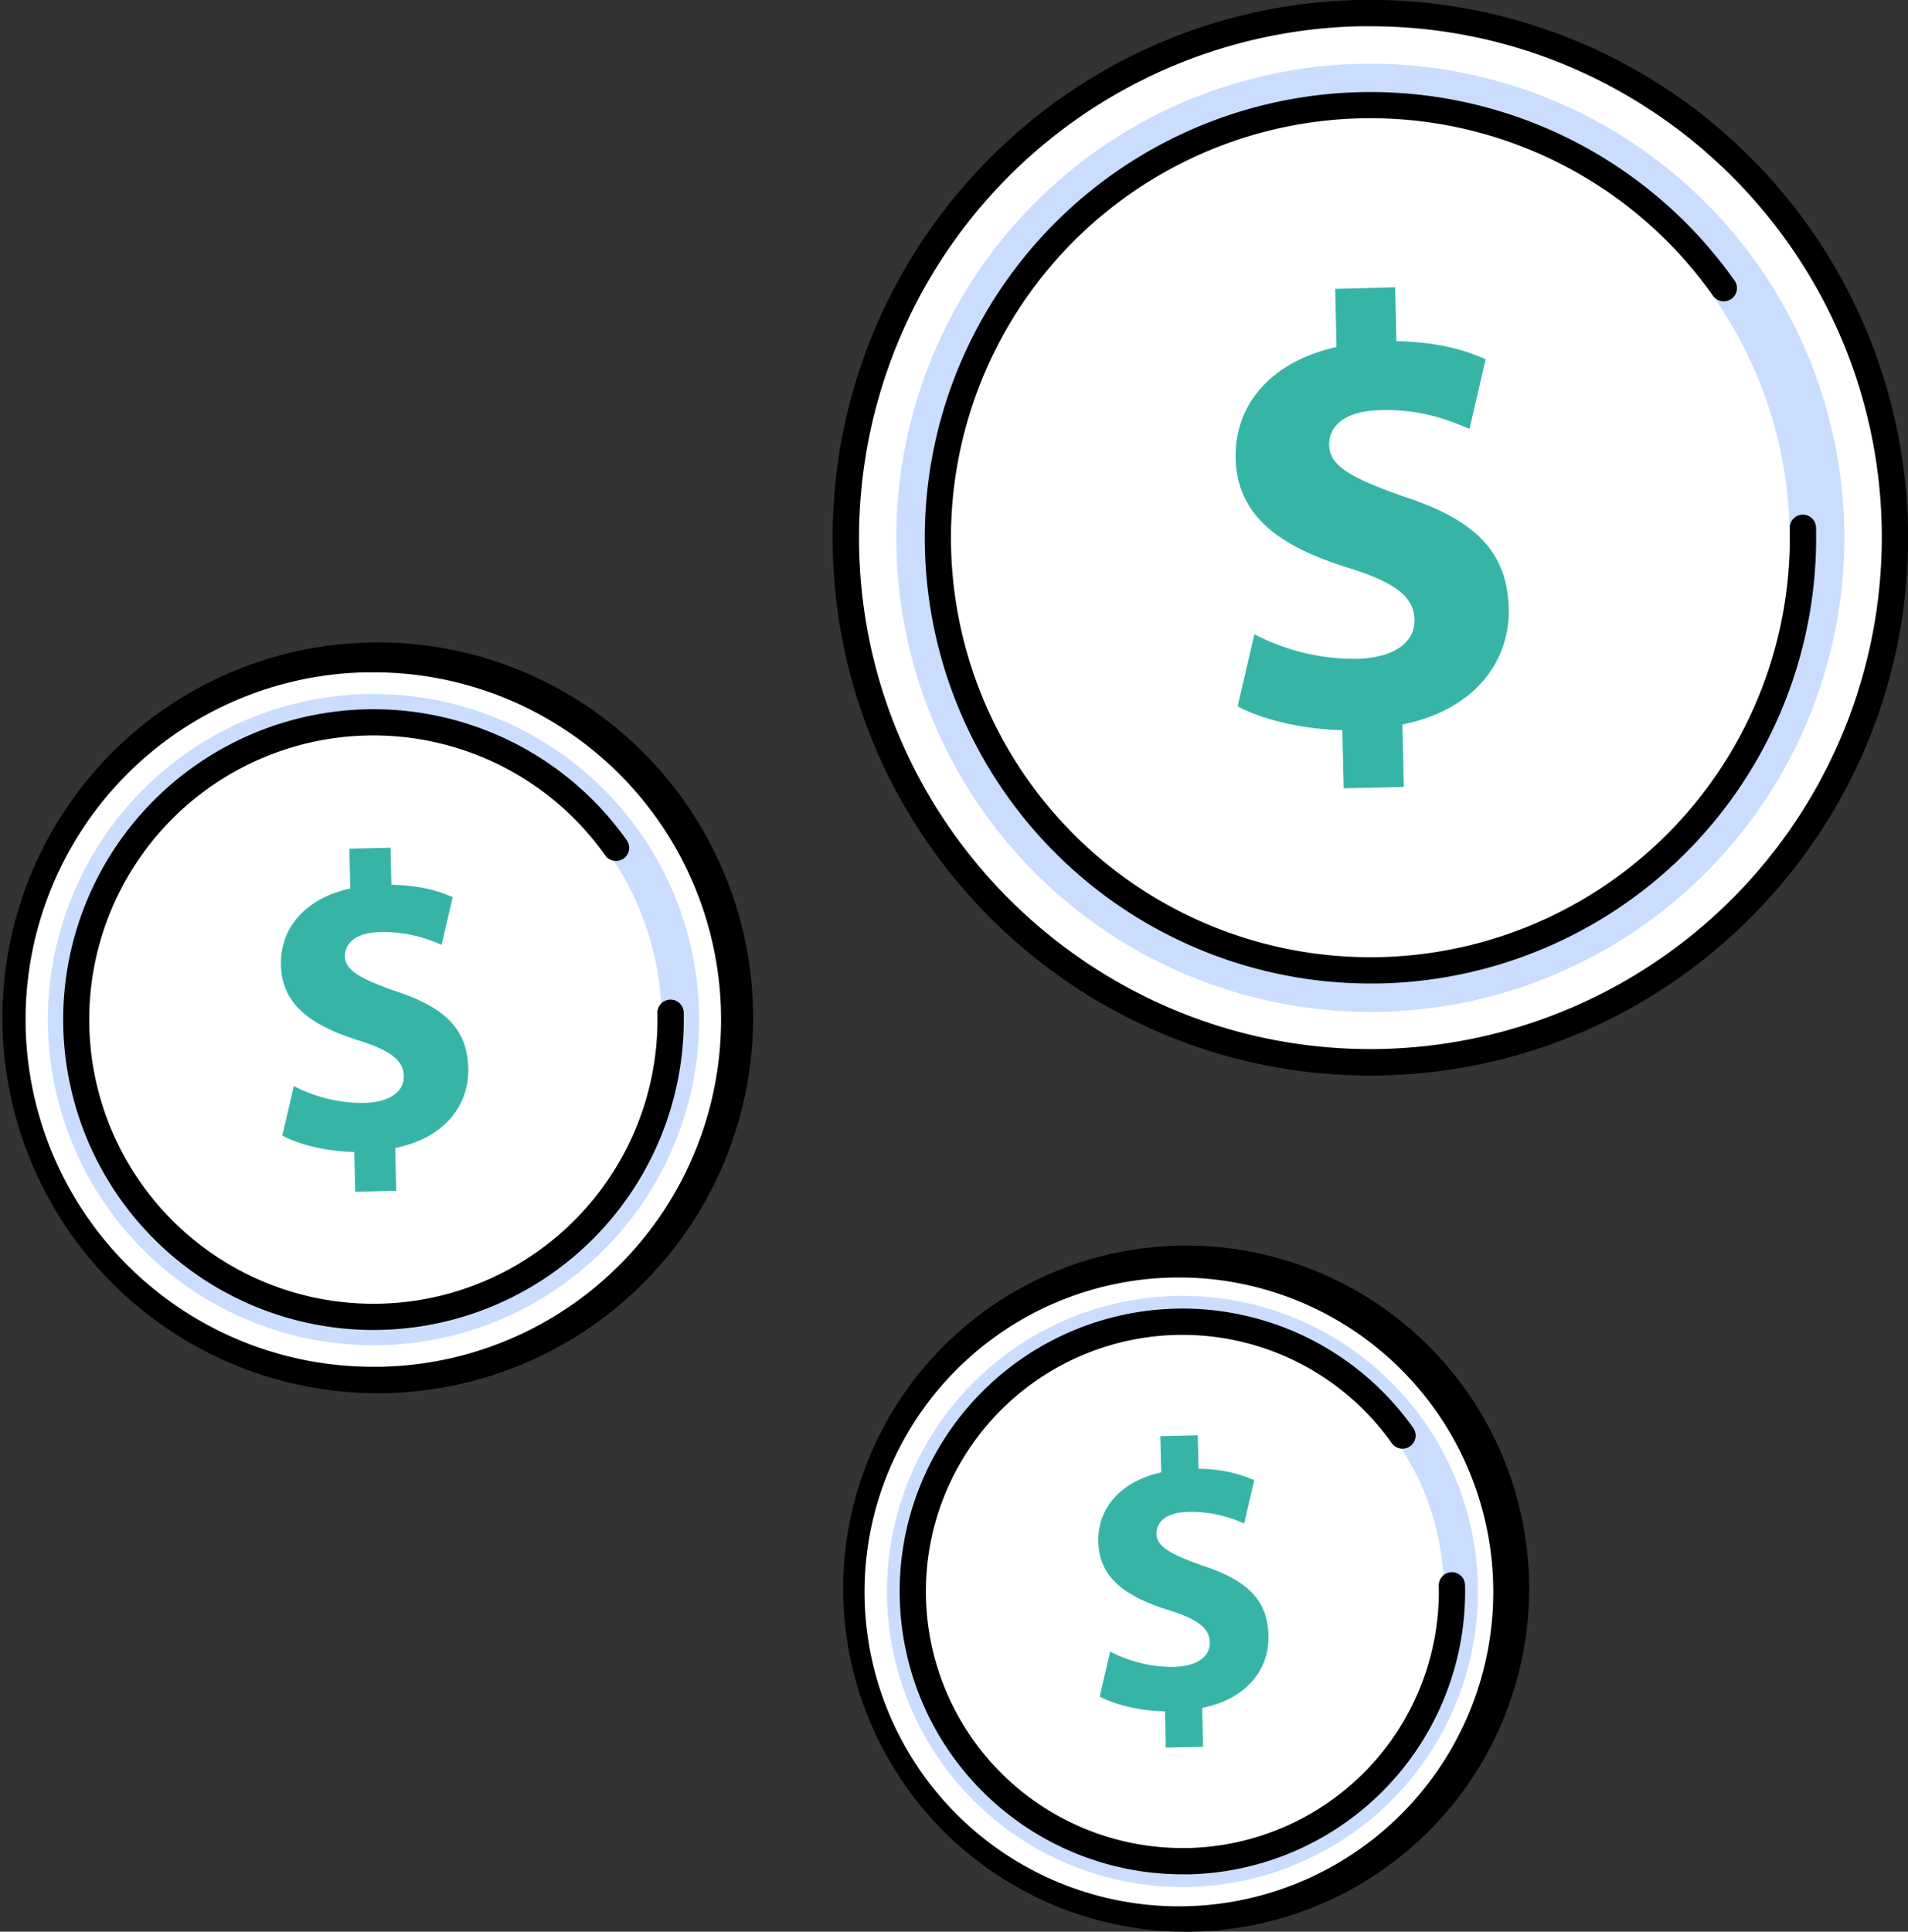
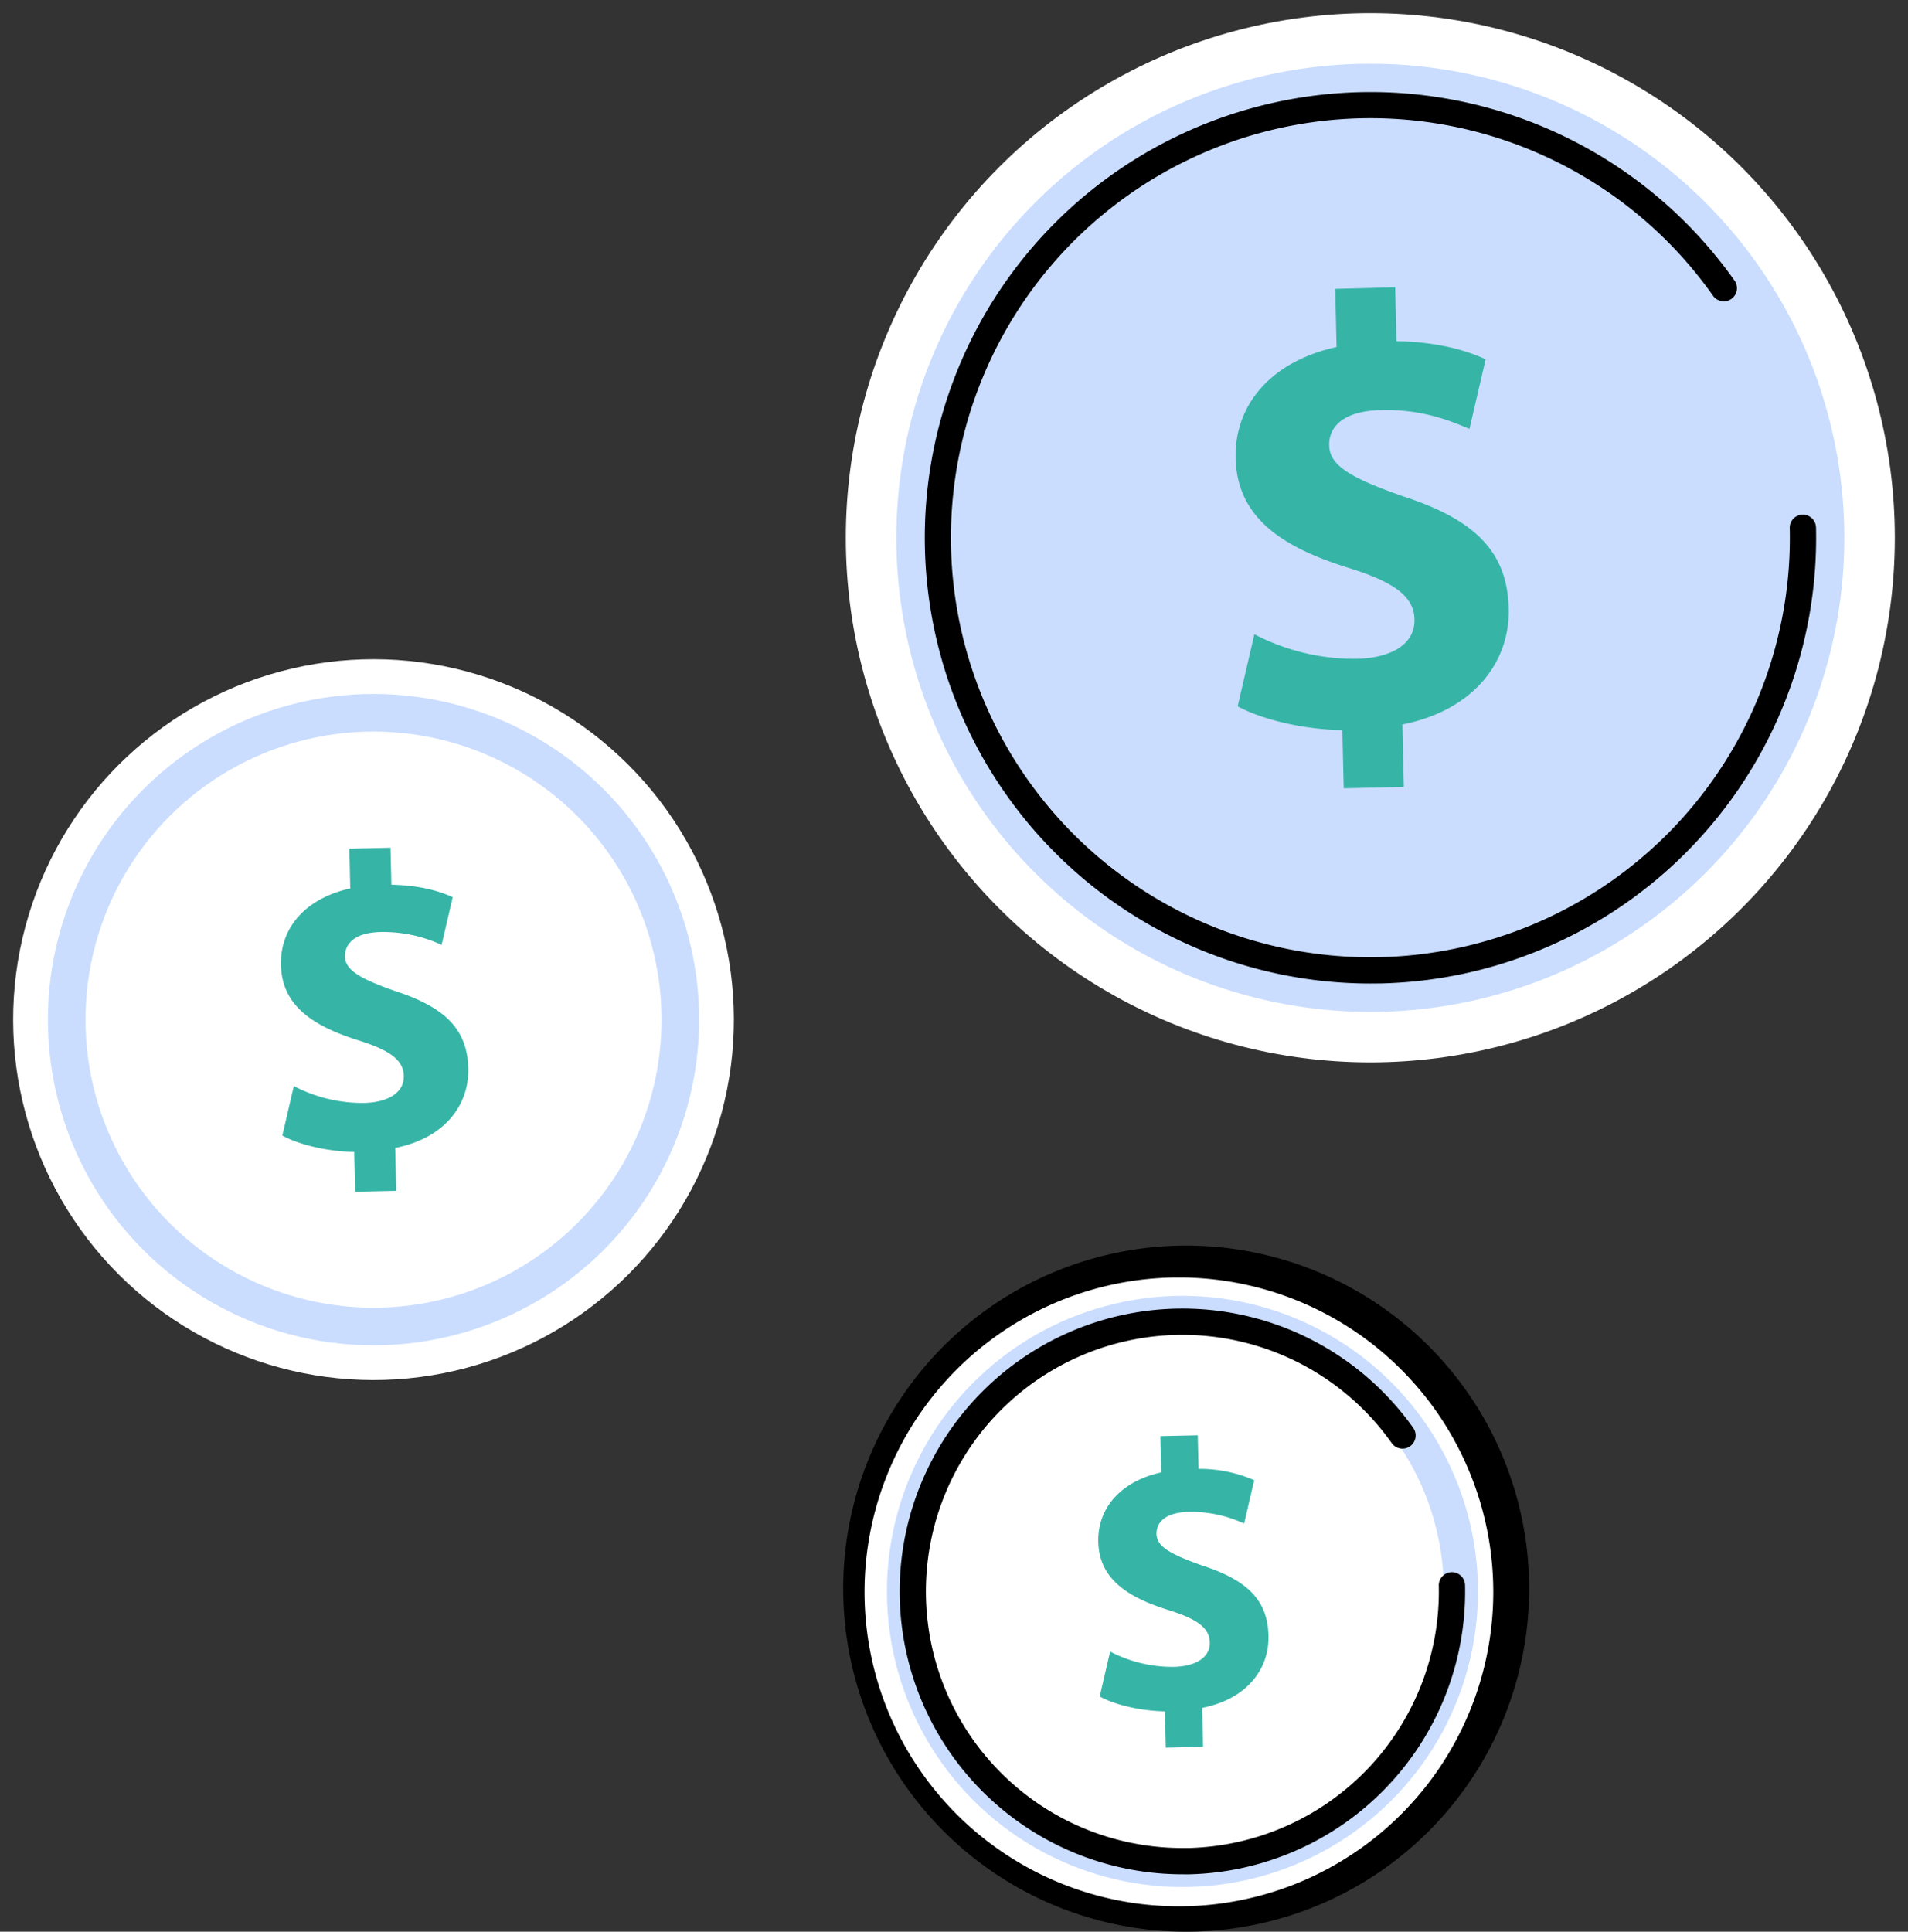
<svg xmlns="http://www.w3.org/2000/svg" viewBox="0 0 480.02 485.89">
  <rect x="0" y="0" width="480.02" height="485.89" fill="#333333" stroke="none" />
  <defs>
    <style>.cls-1{fill:#fff;}.cls-2{fill:#caddff;}.cls-3{fill:#36b5a7;}</style>
  </defs>
  <title>Ресурс 11Инцидечмвнт244555-+</title>
  <g id="Слой_2" data-name="Слой 2">
    <g id="Illustration">
      <circle class="cls-1" cx="344.75" cy="135.27" r="131.96" />
-       <path d="M344.71,270.54c-73.15,0-133.49-58.63-135.19-132.14C207.8,63.83,267.06,1.76,341.62,0A135.37,135.37,0,0,1,480,132.14c1.72,74.57-57.54,136.63-132.11,138.36C346.82,270.53,345.76,270.54,344.71,270.54ZM344.8,6.61c-1,0-2,0-3,0a128.8,128.8,0,0,0-125.65,131.6c1.64,70.92,60.76,127.27,131.6,125.64a128.81,128.81,0,0,0,125.65-131.6C471.76,62.38,414.36,6.61,344.8,6.61Z" />
      <circle class="cls-2" cx="344.75" cy="135.27" r="119.25" transform="translate(5.33 283.4) rotate(-45)" />
-       <circle class="cls-1" cx="344.75" cy="135.27" r="105.48" transform="translate(5.33 283.4) rotate(-45)" />
      <path d="M344.69,247.39a112.12,112.12,0,0,1-81-189.55,112.15,112.15,0,0,1,172.59,12.6,3.31,3.31,0,1,1-5.39,3.83,105.53,105.53,0,1,0,19.38,58.56,3.29,3.29,0,0,1,3.22-3.38h.08a3.32,3.32,0,0,1,3.31,3.23,112.12,112.12,0,0,1-109.5,114.69Z" />
      <path class="cls-3" d="M338.05,198.29l-.34-14.63c-10.33-.22-20.4-2.76-26.34-6l4.21-18.12a54.43,54.43,0,0,0,25.72,6.18c8.78-.2,14.7-3.73,14.56-9.89-.13-5.85-5.15-9.43-16.63-13-16.61-5.16-28-12.6-28.37-27.54-.32-13.55,9-24.4,25.39-28l-.34-14.63L351,72.26l.31,13.55c10.33.22,17.31,2.22,22.45,4.57l-4.06,17.5c-4-1.6-11.21-5-22.3-4.72-10,.23-13.14,4.62-13,8.93.11,5.08,5.58,8.19,18.78,12.82,18.48,6,26.07,14.34,26.39,28.2.31,13.7-9.12,25.63-26.75,29.12l.36,15.71Z" />
      <circle class="cls-1" cx="93.96" cy="256.48" r="90.66" transform="translate(-153.83 141.56) rotate(-45)" />
-       <path d="M93.93,350.44a94.43,94.43,0,1,1,2.21,0C95.4,350.43,94.67,350.44,93.93,350.44ZM94,169.12l-2.08,0a87.35,87.35,0,0,0,2,174.68c.69,0,1.37,0,2,0a87.35,87.35,0,0,0-2-174.68Z" />
      <circle class="cls-2" cx="93.96" cy="256.48" r="81.92" transform="translate(-153.83 141.56) rotate(-45)" />
      <circle class="cls-1" cx="93.96" cy="256.48" r="72.46" transform="translate(-153.83 141.56) rotate(-45)" />
-       <path d="M93.92,334.54a78.07,78.07,0,1,1,63.75-123.2,3.31,3.31,0,0,1-5.4,3.83,71.48,71.48,0,1,0,13.12,39.65,3.31,3.31,0,0,1,3.23-3.38h.08a3.32,3.32,0,0,1,3.31,3.23,78.09,78.09,0,0,1-76.24,79.85Z" />
      <path class="cls-3" d="M89.36,299.77l-.24-10c-7.09-.15-14-1.9-18.09-4.13l2.89-12.46a37.35,37.35,0,0,0,17.67,4.25c6-.14,10.1-2.56,10-6.79-.09-4-3.53-6.48-11.42-8.95C78.76,258.1,70.91,253,70.68,242.72c-.22-9.31,6.17-16.76,17.44-19.24l-.23-10,10.36-.24.22,9.31c7.1.15,11.89,1.52,15.42,3.13l-2.79,12a35.07,35.07,0,0,0-15.32-3.24c-6.87.16-9,3.17-9,6.13.08,3.49,3.84,5.63,12.91,8.81,12.69,4.15,17.9,9.85,18.12,19.37s-6.26,17.61-18.38,20l.25,10.79Z" />
      <circle class="cls-1" cx="297.48" cy="400.31" r="82.27" transform="translate(-195.93 327.6) rotate(-45)" />
      <path d="M297.42,485.89a86.29,86.29,0,1,1,2,0Zm.11-164.55-1.88,0a79.09,79.09,0,1,0,1.88,0Z" />
      <circle class="cls-2" cx="297.48" cy="400.31" r="74.35" transform="translate(-195.93 327.6) rotate(-45)" />
      <circle class="cls-1" cx="297.48" cy="400.31" r="65.76" transform="translate(-195.93 327.6) rotate(-45)" />
      <path d="M297.45,471.46a71.15,71.15,0,1,1,58.09-112.29,3.31,3.31,0,0,1-5.4,3.83,64.54,64.54,0,1,0-52.68,101.85l1.51,0a64.56,64.56,0,0,0,63-66,3.31,3.31,0,0,1,3.22-3.39h.08a3.32,3.32,0,0,1,3.31,3.23,71.15,71.15,0,0,1-69.49,72.78Z" />
      <path class="cls-3" d="M293.29,439.6l-.21-9.12c-6.44-.14-12.72-1.72-16.41-3.75l2.62-11.3a33.87,33.87,0,0,0,16,3.85c5.47-.12,9.17-2.32,9.08-6.16-.08-3.65-3.21-5.88-10.37-8.12-10.35-3.22-17.47-7.86-17.69-17.17-.19-8.45,5.61-15.21,15.83-17.47l-.21-9.12,9.41-.21.2,8.44a34.58,34.58,0,0,1,14,2.85L313,383.23a32,32,0,0,0-13.9-2.94c-6.24.14-8.2,2.88-8.14,5.57.08,3.17,3.48,5.1,11.72,8,11.52,3.77,16.25,8.94,16.45,17.58s-5.69,16-16.68,18.16l.22,9.79Z" />
    </g>
  </g>
</svg>